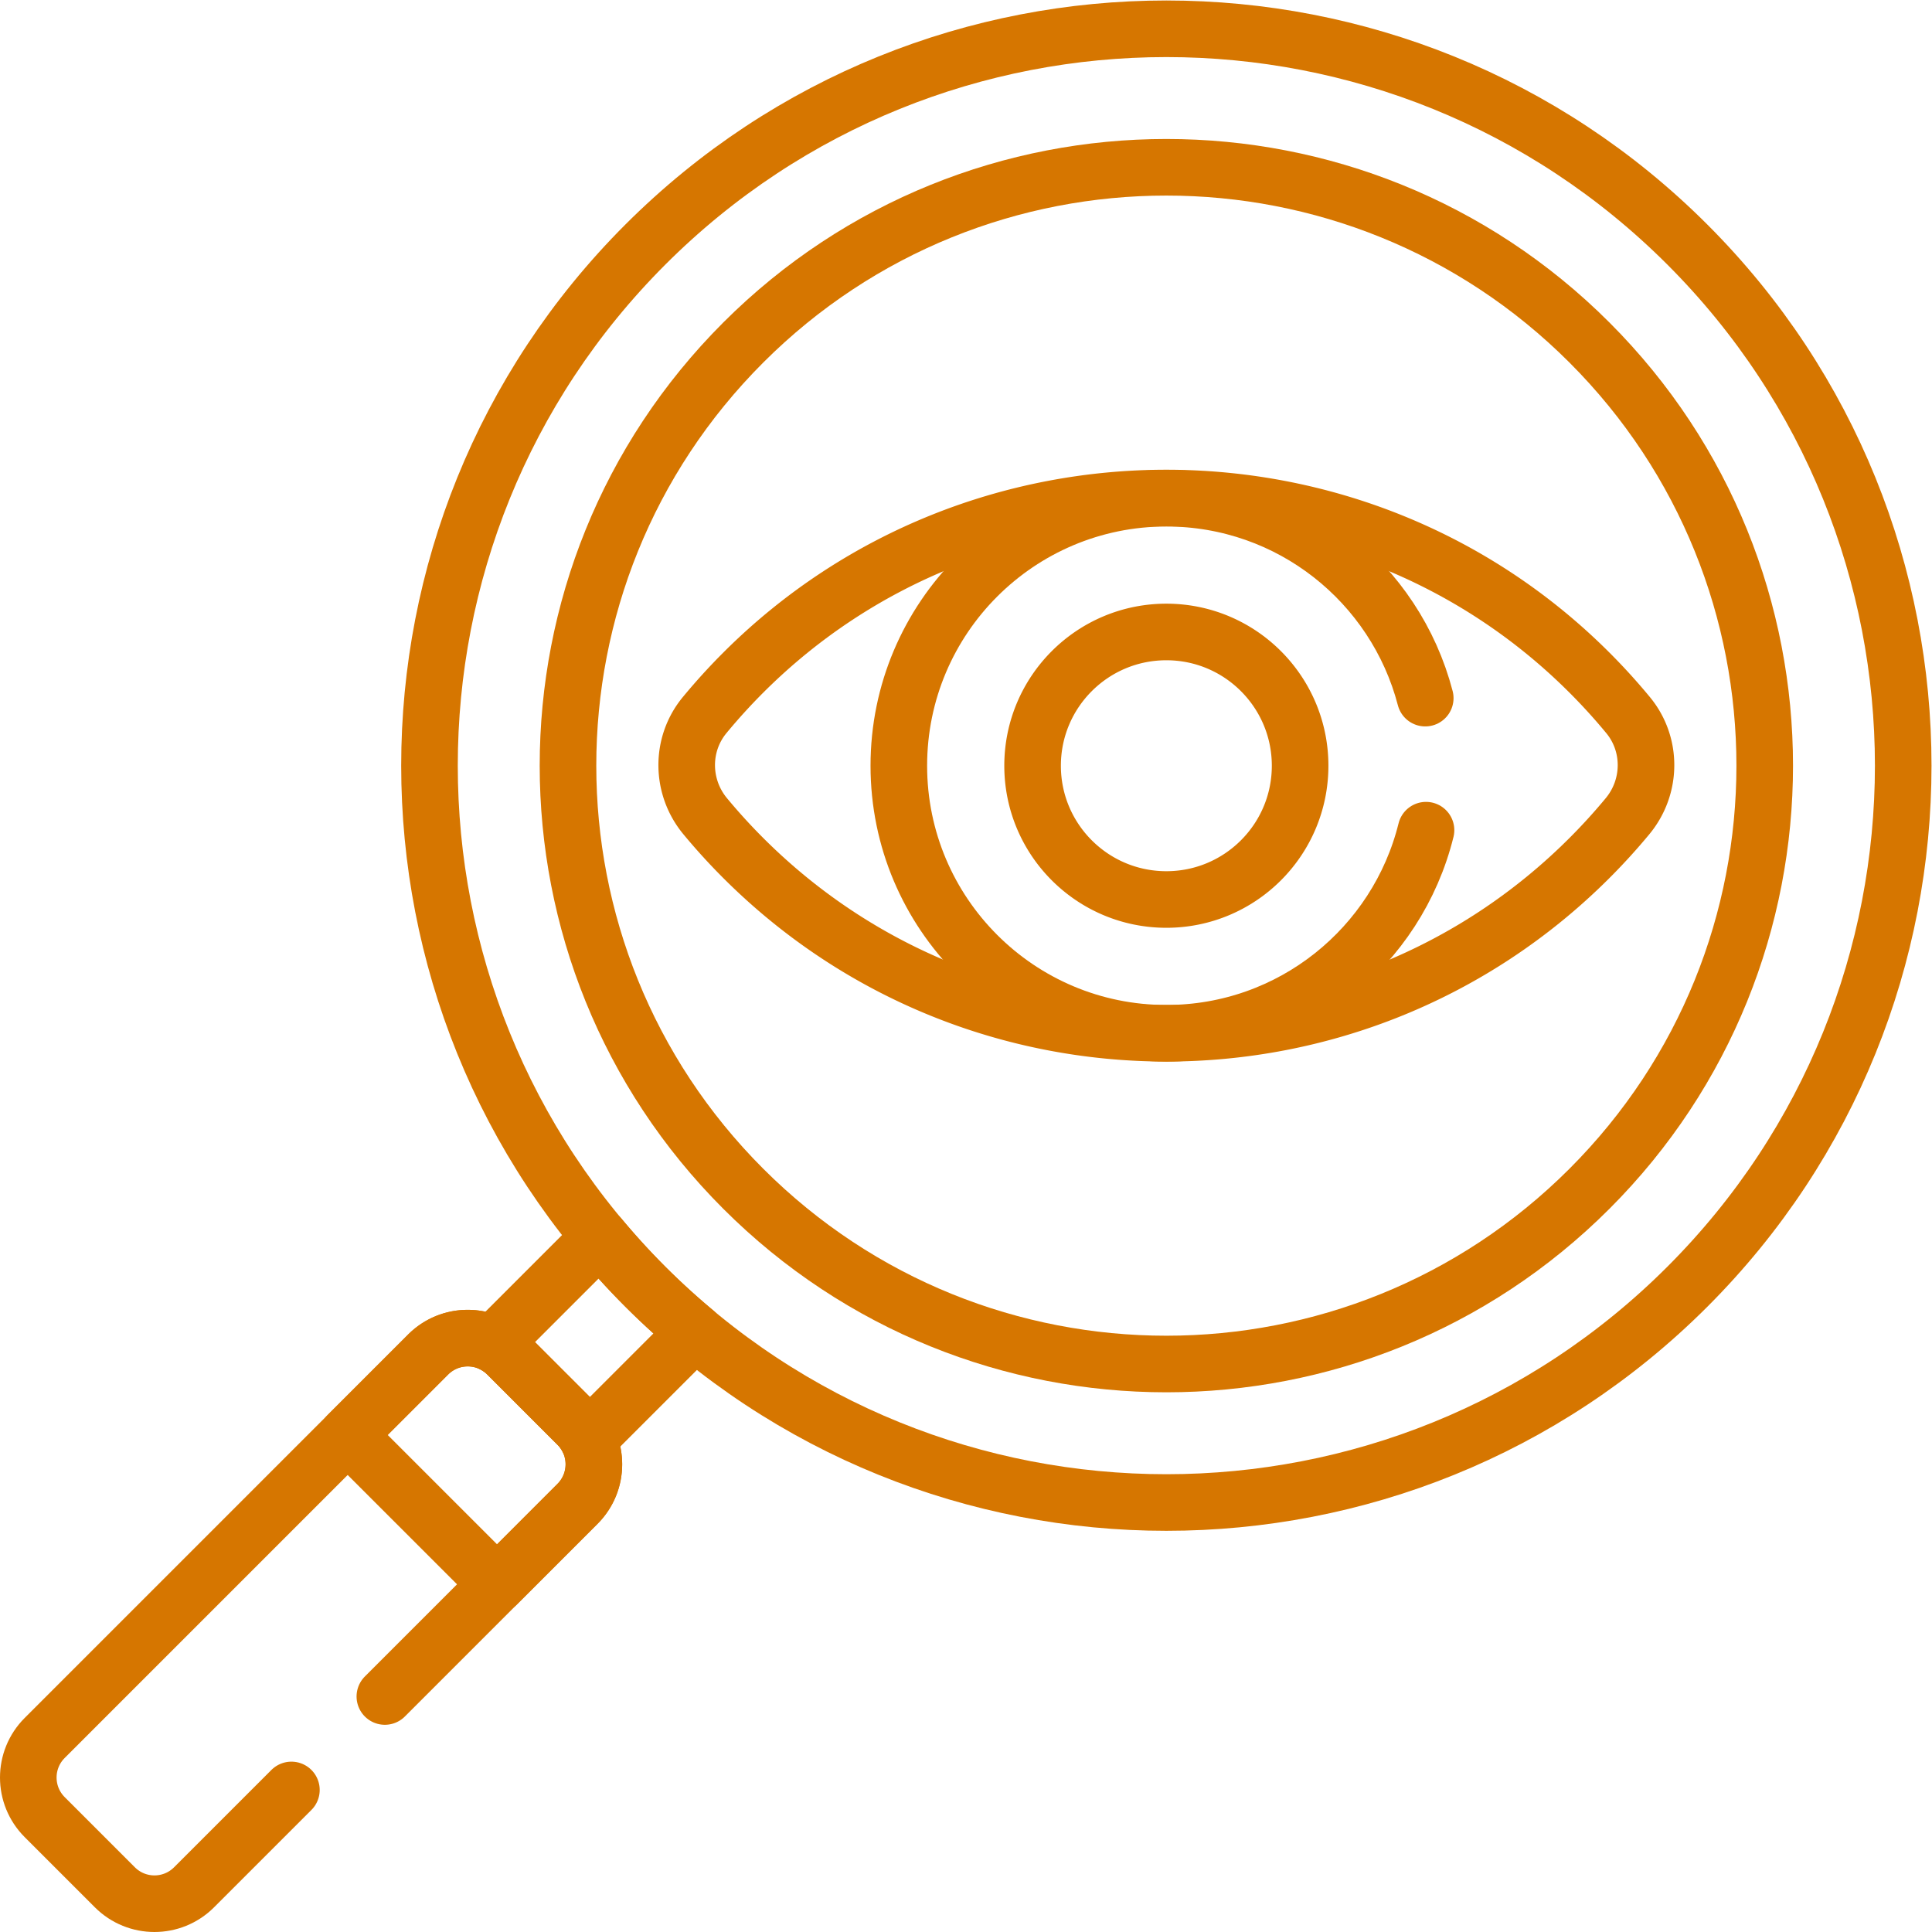
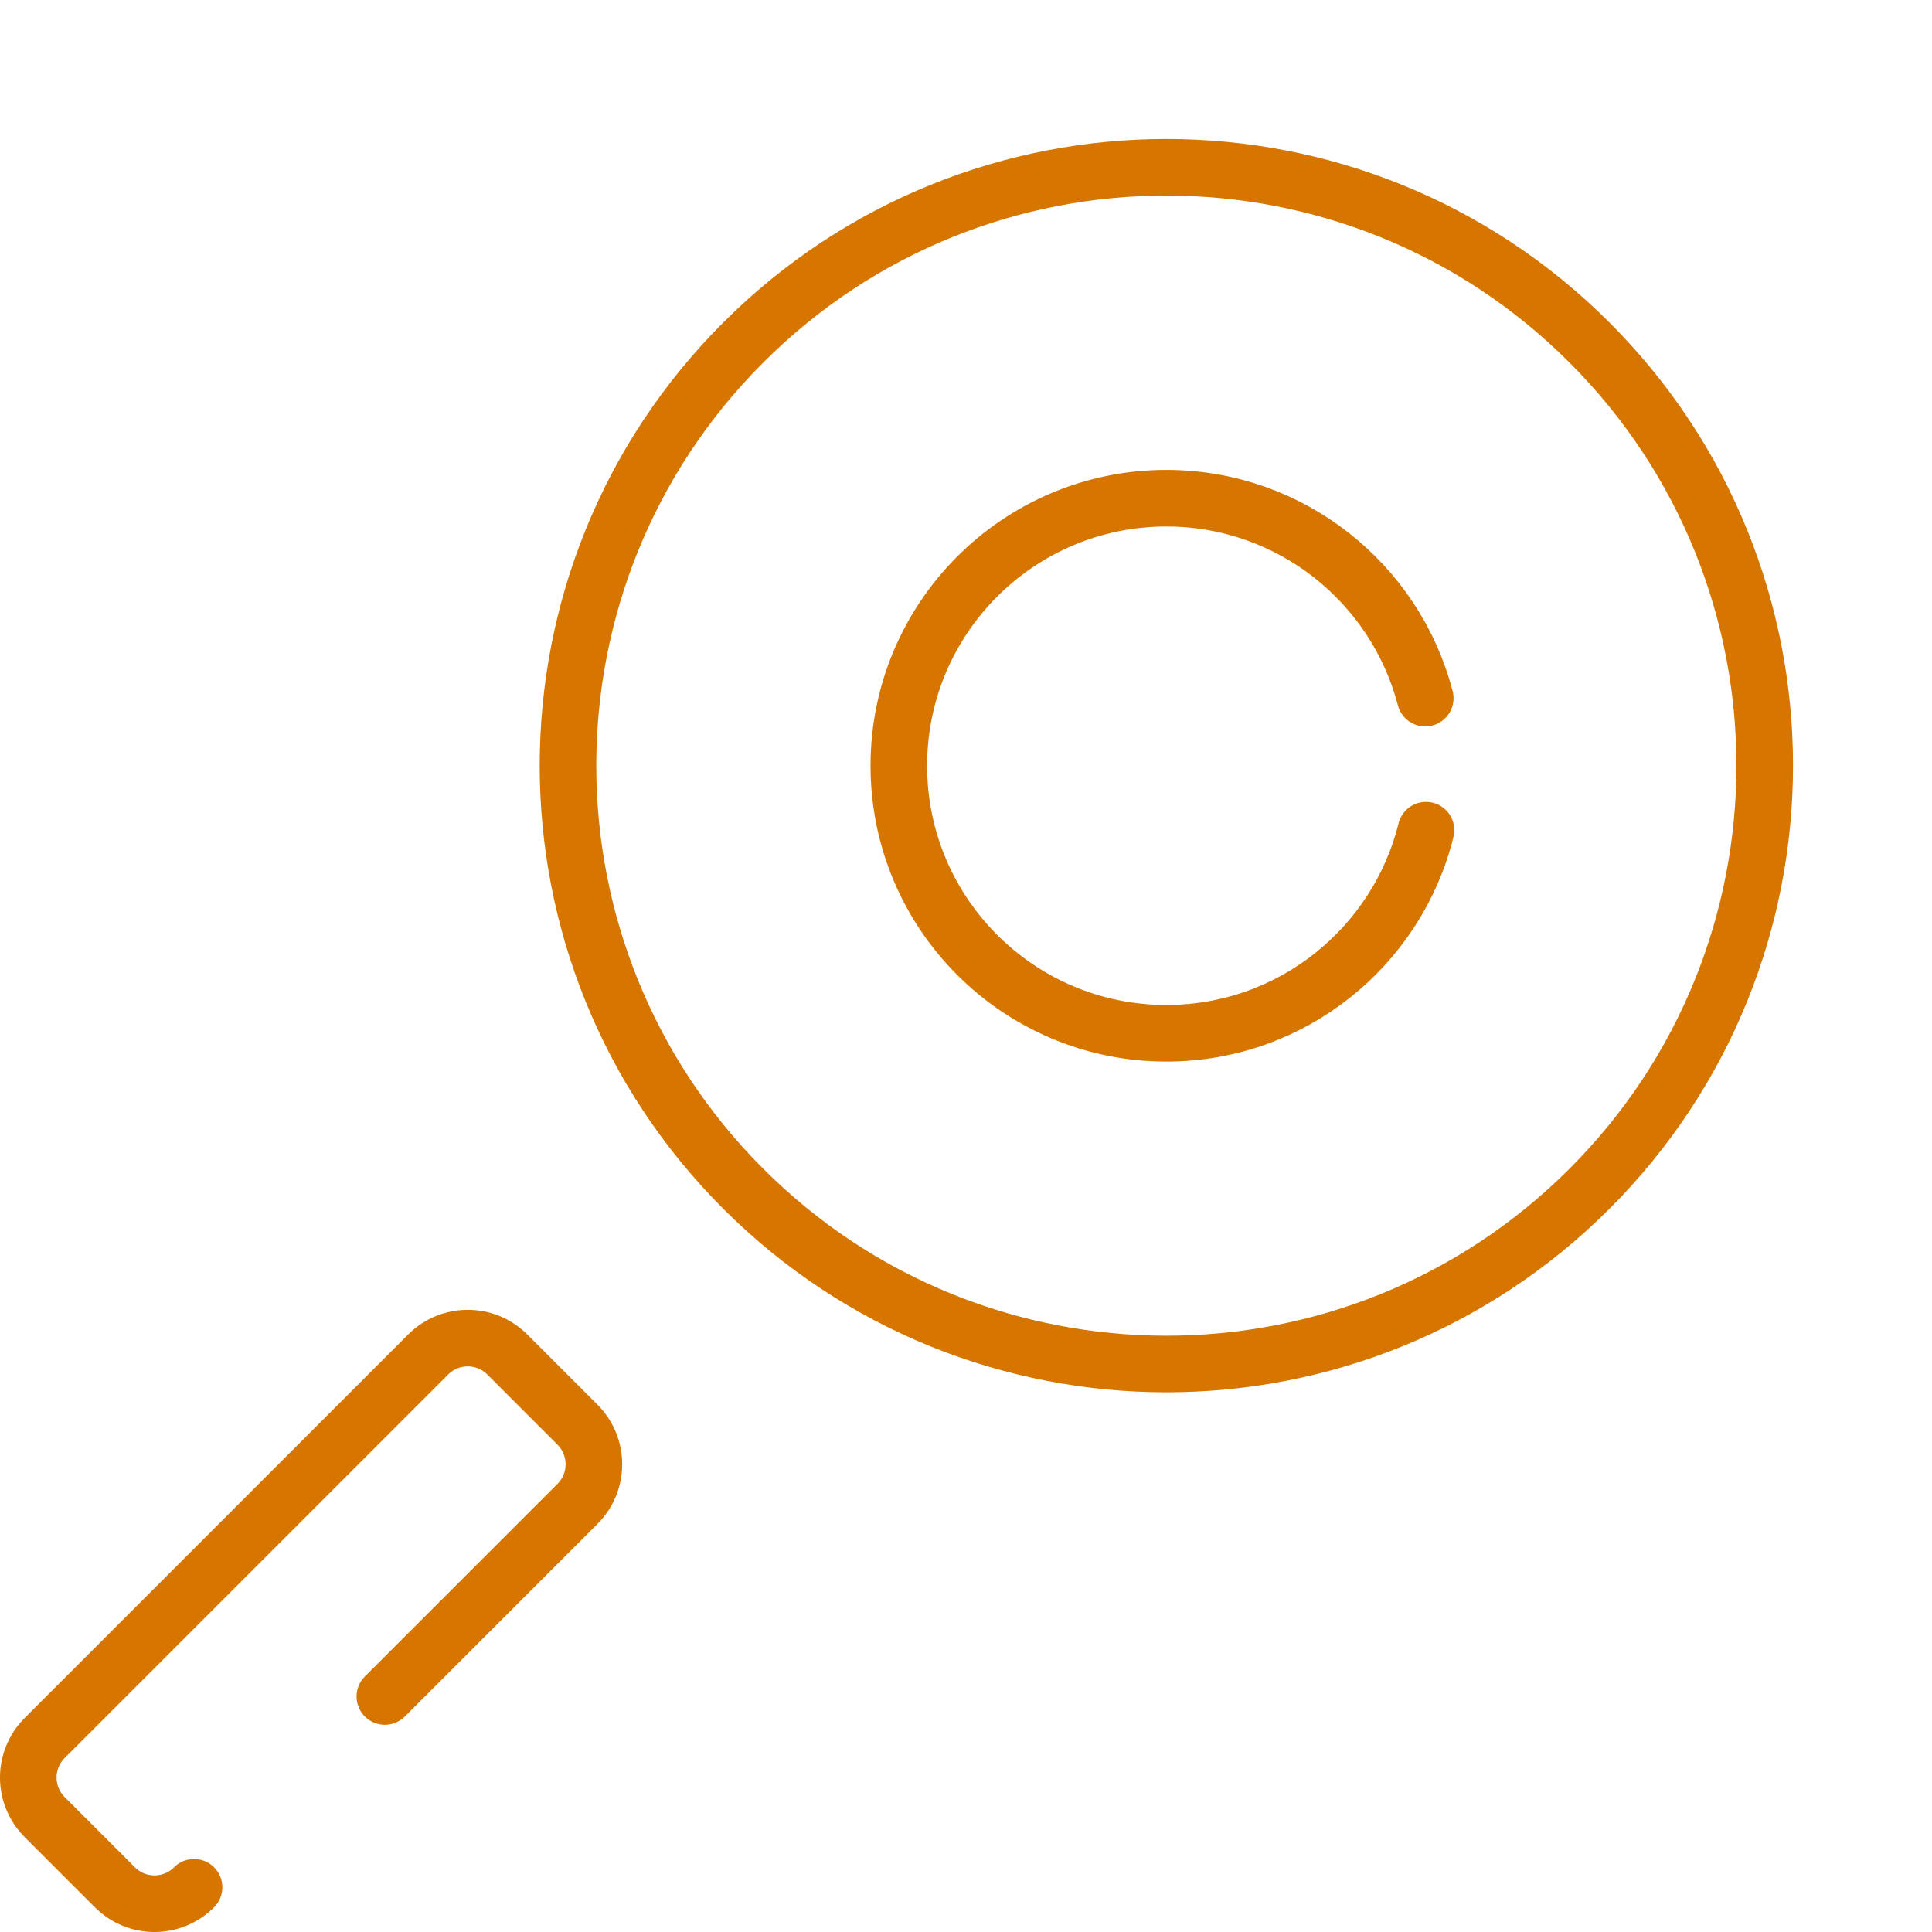
<svg xmlns="http://www.w3.org/2000/svg" xml:space="preserve" width="512" height="512" viewBox="0 0 682.667 682.667">
  <defs>
    <clipPath id="a" clipPathUnits="userSpaceOnUse">
      <path fill="#d67600" d="M0 512h512V0H0Z" />
    </clipPath>
  </defs>
  <g fill="none" stroke="#d67600" stroke-linecap="round" stroke-linejoin="round" stroke-miterlimit="10" stroke-width="15" clip-path="url(#a)" transform="matrix(1.333 0 0 -1.333 0 682.667)">
-     <path d="M447.29 447.29c-76.279 76.279-199.954 76.279-276.233 0-76.28-76.28-76.28-199.954 0-276.233 76.279-76.28 199.954-76.28 276.233 0 76.28 76.279 76.28 199.953 0 276.233" />
    <path d="M421.33 421.33c-61.942 61.942-162.371 61.942-224.312 0-61.943-61.942-61.943-162.371 0-224.312 61.941-61.942 162.37-61.942 224.312 0 61.941 61.941 61.941 162.37 0 224.312" />
-     <path d="M431.57 322.57a160 160 0 0 1-10.541 11.56c-61.637 61.312-162.073 61.312-223.71 0a160 160 0 0 1-10.54-11.56c-6.42-7.772-6.29-19.028.141-26.792a160 160 0 0 1 10.098-11.087c61.942-61.943 162.37-61.943 224.313 0a160 160 0 0 1 10.097 11.087c6.431 7.764 6.562 19.02.142 26.792M131.755 92.164l21.323 21.323c5.795 5.795 5.796 15.192 0 20.987l-18.603 18.604c-5.796 5.795-15.193 5.795-20.989 0l-21.322-21.323Z" />
-     <path d="m159.06 184.206-28.383-28.383a14.8 14.8 0 0 0 3.798-2.744l18.604-18.604a14.8 14.8 0 0 0 2.744-3.798l28.383 28.383a198 198 0 0 0-13.149 11.997 198 198 0 0 0-11.997 13.149M344.63 309.15c0-19.583-15.875-35.458-35.457-35.458s-35.458 15.875-35.458 35.458 15.875 35.458 35.458 35.458 35.457-15.875 35.457-35.458" />
-     <path d="m102.017 62.426 51.062 51.061c5.794 5.796 5.795 15.192 0 20.988l-18.604 18.604c-5.796 5.795-15.192 5.795-20.987-.001L11.847 51.438c-5.796-5.796-5.795-15.192 0-20.987l18.604-18.604c5.795-5.796 15.191-5.796 20.987 0l25.808 25.808M377.8 327.07c-7.939 30.488-35.653 52.996-68.627 52.996-39.166 0-70.916-31.75-70.916-70.916s31.75-70.915 70.916-70.915c33.275 0 61.185 22.922 68.831 53.835" />
+     <path d="m102.017 62.426 51.062 51.061c5.794 5.796 5.795 15.192 0 20.988l-18.604 18.604c-5.796 5.795-15.192 5.795-20.987-.001L11.847 51.438c-5.796-5.796-5.795-15.192 0-20.987l18.604-18.604c5.795-5.796 15.191-5.796 20.987 0M377.8 327.07c-7.939 30.488-35.653 52.996-68.627 52.996-39.166 0-70.916-31.75-70.916-70.916s31.75-70.915 70.916-70.915c33.275 0 61.185 22.922 68.831 53.835" />
  </g>
</svg>